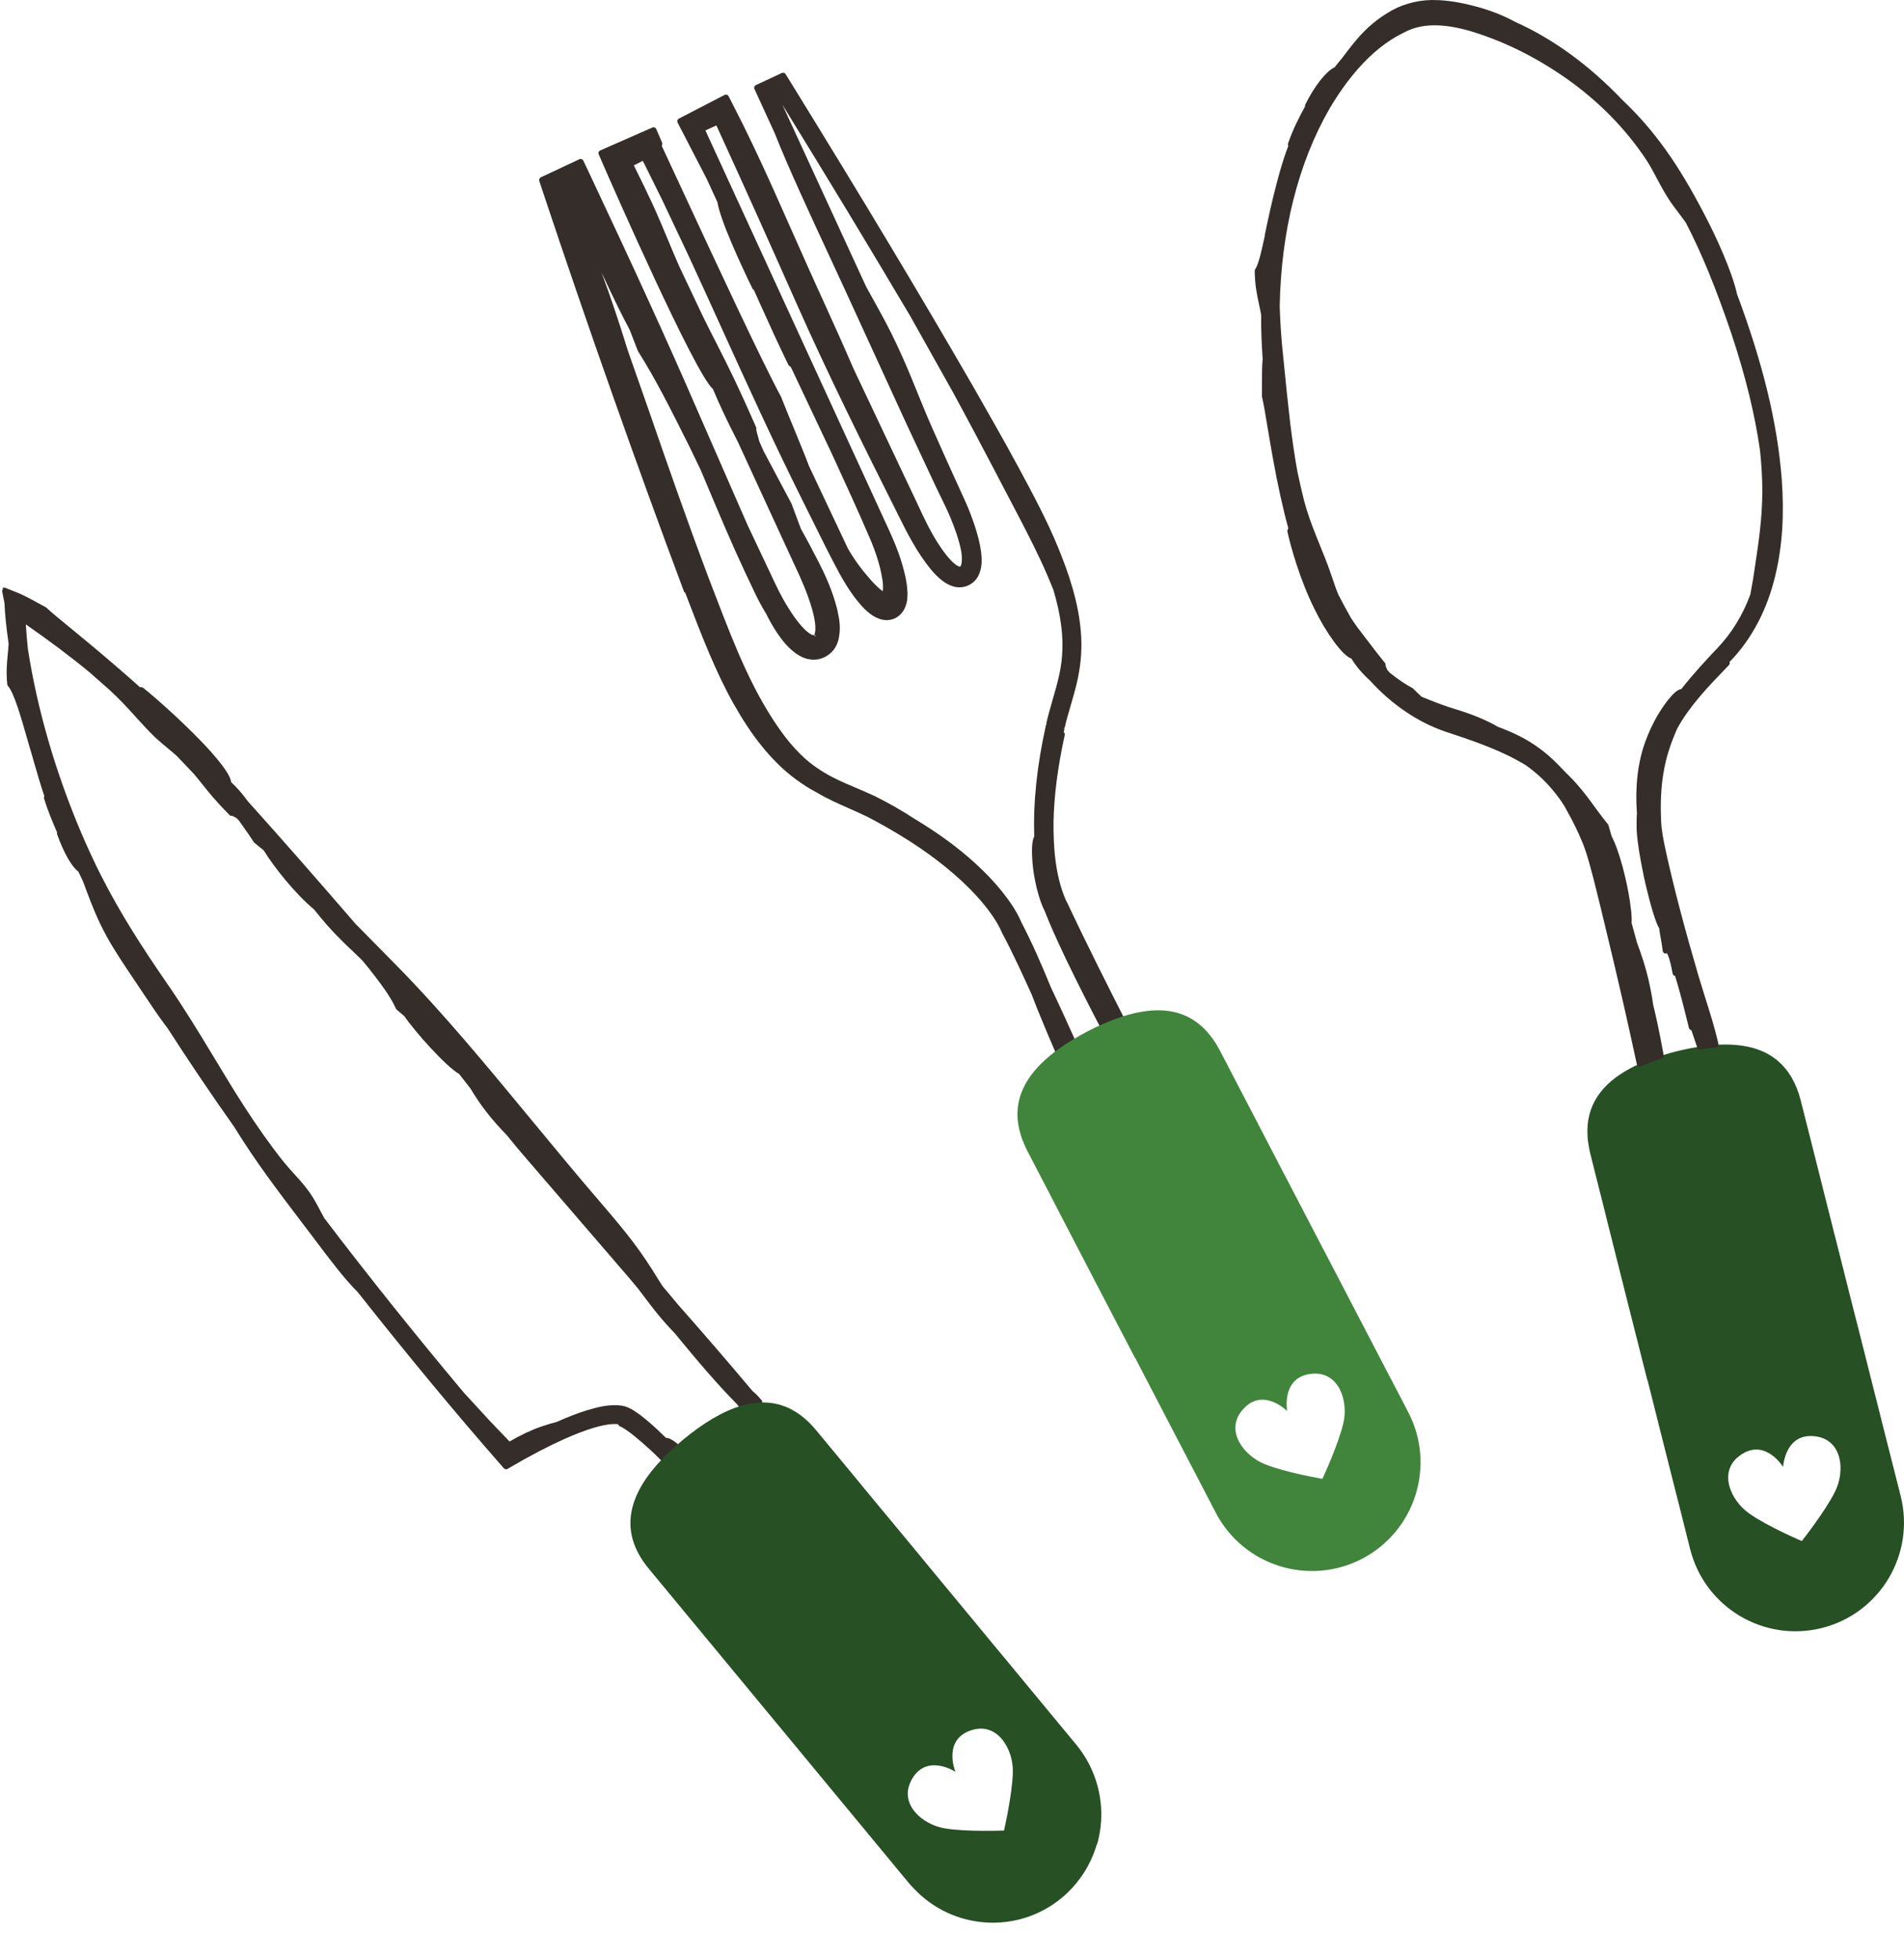
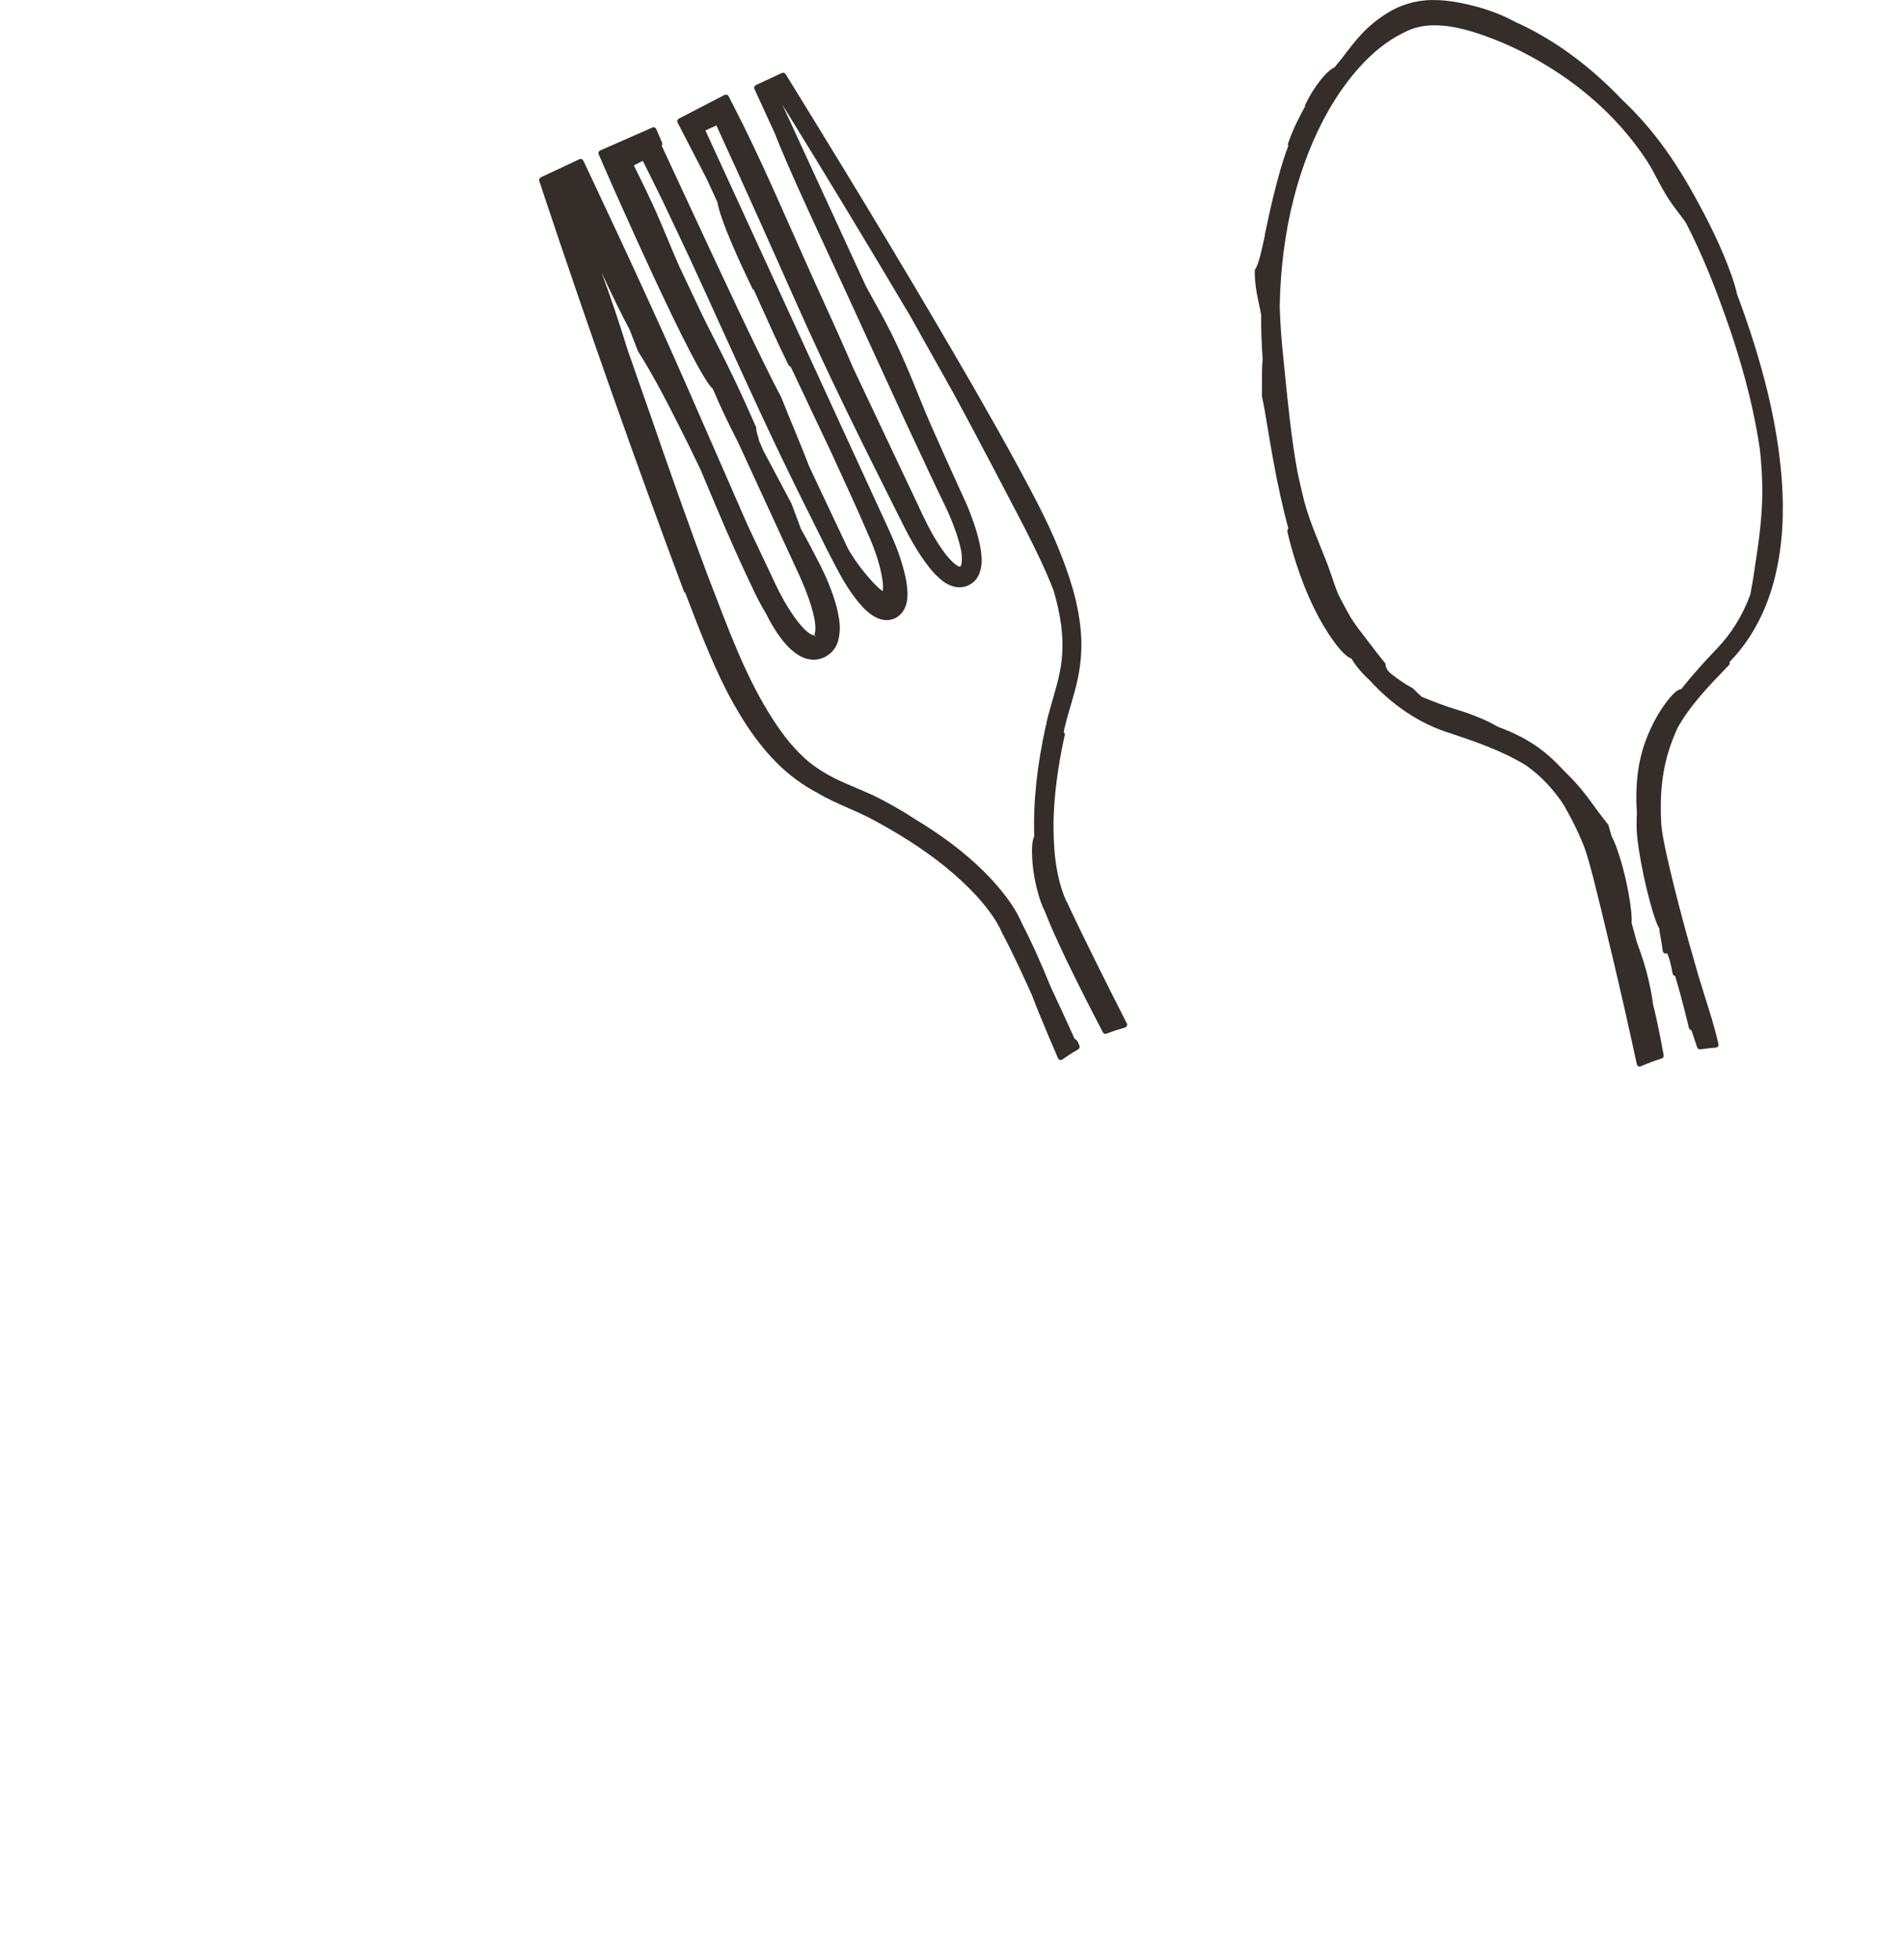
<svg xmlns="http://www.w3.org/2000/svg" width="208" height="214" viewBox="0 0 208 214" fill="none">
  <path d="M74.753 64.702C69.486 50.633 64.155 35.506 59.309 20.965L58.914 19.765C58.863 19.612 58.939 19.446 59.079 19.37L63.301 17.391C63.454 17.314 63.645 17.391 63.721 17.544L64.334 18.833C69.18 29.11 72.942 37.331 76.143 44.723L81.691 57.412L84.203 62.723C84.79 63.987 85.351 65.174 86.065 66.31C86.55 67.102 86.983 67.715 87.43 68.238C87.953 68.863 88.514 69.323 88.82 69.374C88.884 69.374 88.896 69.374 88.909 69.374L89.164 69.566L88.96 69.31C89.011 69.246 89.075 69.004 89.075 68.621C89.075 67.855 88.845 67 88.68 66.412C88.195 64.766 87.506 63.208 86.881 61.893L80.607 48.272C79.472 46.063 78.63 44.276 77.878 42.489C75.926 40.829 66.974 20.468 65.941 18.093L65.405 16.855C65.328 16.689 65.405 16.51 65.571 16.433L71.271 13.931C71.348 13.893 71.437 13.893 71.514 13.931C71.59 13.957 71.654 14.021 71.692 14.097L72.317 15.553C72.343 15.629 72.381 15.795 72.292 15.935C72.993 17.429 73.848 19.267 74.779 21.285C78.362 29.008 83.285 39.591 85.325 43.344C85.785 44.519 86.307 45.782 86.818 47.021C87.404 48.451 87.965 49.804 88.386 50.927L92.646 59.953C93.373 61.204 94.163 62.263 95.171 63.4C95.656 63.936 96.064 64.319 96.433 64.587C96.484 64.229 96.484 63.706 96.357 63.093C96.153 61.817 95.668 60.285 95.018 58.778C93.73 55.766 92.238 52.536 90.835 49.485L86.435 40.178C86.384 40.089 86.333 40.038 86.307 40.012C86.231 39.987 86.167 39.923 86.129 39.859C85.007 37.561 84.025 35.391 82.992 33.093L82.354 31.676C82.354 31.676 82.239 31.599 82.201 31.523C80.9 28.842 78.694 24.08 78.375 22.089L77.202 19.536L74.026 13.395C73.988 13.319 73.975 13.229 74.001 13.153C74.026 13.076 74.077 12.999 74.154 12.961L79.153 10.37C79.229 10.331 79.319 10.319 79.395 10.344C79.472 10.37 79.548 10.421 79.587 10.497L80.084 11.467C80.849 12.948 81.563 14.391 82.265 15.872C83.757 18.987 85.236 22.357 86.677 25.599C87.736 27.974 88.82 30.438 89.904 32.787C91.23 35.697 92.225 37.919 93.22 40.229L99.469 53.442C99.711 53.94 99.941 54.451 100.183 54.948C100.986 56.685 101.752 58.319 102.772 59.8C103.142 60.349 103.473 60.77 103.805 61.127C104.175 61.536 104.57 61.829 104.761 61.88H104.876C104.876 61.88 104.889 61.88 104.914 61.88C104.953 61.829 105.004 61.74 105.016 61.663C105.106 61.331 105.093 60.834 105.016 60.246C104.761 58.931 104.277 57.629 103.869 56.646C103.563 55.88 103.18 55.114 102.823 54.374C102.632 53.978 102.44 53.583 102.249 53.187L98.997 46.242L92.289 31.612C91.791 30.527 91.243 29.353 90.682 28.14C88.552 23.544 86.129 18.348 84.624 14.531L82.418 9.719C82.341 9.565 82.418 9.374 82.571 9.297L85.415 7.97C85.555 7.906 85.734 7.957 85.823 8.097L86.116 8.57C94.406 21.999 100.642 32.404 106.355 42.297C108.256 45.617 109.799 48.348 111.176 50.889L111.329 51.17C112.809 53.927 114.352 56.787 115.576 59.761C116.711 62.544 117.91 65.889 118.114 69.54C118.203 71.212 118.037 72.936 117.617 74.685C117.425 75.489 117.196 76.268 116.979 77.021C116.737 77.851 116.507 78.617 116.328 79.421C116.328 79.459 116.277 79.498 116.252 79.523C116.252 79.561 116.29 79.612 116.277 79.651L116.201 79.97C116.29 80.046 116.341 80.174 116.316 80.289C115.55 83.787 115.142 86.915 115.091 89.838C115.079 92.123 115.193 95.493 116.443 98.34L116.571 98.57C118.611 102.936 120.996 107.647 123.1 111.795C123.139 111.885 123.151 111.974 123.1 112.064C123.062 112.153 122.986 112.217 122.896 112.242C122.182 112.447 121.519 112.664 120.881 112.906C120.843 112.919 120.805 112.932 120.767 112.932C120.652 112.932 120.537 112.868 120.486 112.766C119.351 110.595 117.872 107.723 116.43 104.723C115.372 102.489 114.658 100.893 114.148 99.566C113.803 98.876 113.638 98.366 113.459 97.766C113.306 97.255 113.178 96.744 113.064 96.144C112.898 95.302 112.796 94.485 112.758 93.668C112.681 92.123 112.86 91.574 112.987 91.37C112.86 87.68 113.268 83.698 114.262 79.217C114.262 79.166 114.313 79.14 114.339 79.102C114.339 79.051 114.301 79.012 114.313 78.961C114.517 78.081 114.773 77.225 115.002 76.408C115.474 74.774 115.92 73.217 116.022 71.621C116.201 69.502 115.882 67.153 115.079 64.446C114.62 63.285 114.148 62.2 113.65 61.14C112.617 58.944 111.482 56.787 110.398 54.719C109.952 53.876 109.505 53.021 109.059 52.166L108.715 51.502C107.261 48.731 105.756 45.885 104.124 42.885L99.443 34.536C95.082 27.17 90.503 19.599 85.466 11.429L94.597 31.267C94.89 31.817 95.196 32.353 95.49 32.889C96.306 34.357 97.148 35.876 97.989 37.689C98.908 39.642 99.558 41.251 100.247 42.948C100.719 44.11 101.203 45.31 101.79 46.638C102.683 48.668 103.614 50.736 104.621 52.944L104.953 53.672C105.322 54.463 105.692 55.268 106.011 56.11C106.508 57.412 106.827 58.446 107.044 59.493C107.172 60.17 107.261 60.757 107.235 61.434C107.223 61.766 107.172 62.174 106.993 62.634C106.891 62.902 106.751 63.132 106.611 63.297C106.496 63.476 106.151 63.757 105.947 63.859C105.424 64.153 104.812 64.229 104.2 64.076C103.69 63.936 103.32 63.706 103.052 63.514C102.466 63.08 102.032 62.608 101.65 62.148C100.196 60.349 99.175 58.383 98.168 56.34C94.444 48.91 90.605 41.238 86.92 32.94C84.445 27.361 81.487 20.736 78.26 13.701L77.061 14.25L96.587 56.748C97.288 58.255 98.015 59.812 98.512 61.485C98.78 62.391 99.086 63.476 99.137 64.74C99.137 65.302 99.137 66.004 98.653 66.77C98.538 66.923 98.385 67.14 98.091 67.344C98.002 67.408 97.964 67.421 97.875 67.485C97.722 67.561 97.658 67.587 97.569 67.612L97.466 67.651C97.033 67.778 96.523 67.766 96.064 67.6C95.286 67.319 94.801 66.846 94.431 66.502C93.985 66.055 93.628 65.595 93.36 65.251C92.799 64.497 92.263 63.655 91.689 62.608C90.695 60.77 89.802 58.97 88.935 57.208C88.488 56.302 88.042 55.408 87.596 54.514C84.369 48.029 81.55 41.812 78.821 35.812C77.623 33.17 76.436 30.565 75.25 27.999L72.355 21.872L70.417 17.953L70.213 17.57L69.244 18.067C70.149 19.88 70.8 21.246 71.31 22.344C71.909 23.659 72.483 25.025 73.031 26.34C73.414 27.259 73.797 28.191 74.192 29.072L76.819 34.625C77.342 35.684 77.801 36.578 78.235 37.434C79.484 39.885 80.556 42.004 82.596 46.663C82.622 46.727 82.635 46.791 82.609 46.855C82.609 46.97 82.711 47.378 82.8 47.659C82.864 47.876 82.915 48.08 82.941 48.195L83.425 49.293L86.46 54.999L87.506 57.795C88.131 58.893 88.807 60.17 89.534 61.599C90.108 62.736 90.937 64.485 91.46 66.553L91.523 66.872C91.702 67.74 91.893 68.646 91.575 69.974C91.421 70.485 91.192 70.893 90.86 71.225C90.746 71.34 90.593 71.468 90.439 71.57C90.312 71.659 90.286 71.672 90.223 71.71C89.891 71.889 89.674 71.953 89.381 72.017C88.182 72.208 87.391 71.672 86.945 71.378C85.976 70.663 85.453 69.923 84.917 69.17C84.484 68.519 84.076 67.829 83.706 67.063C83.247 66.31 82.813 65.506 82.456 64.753L81.346 62.404C79.88 59.263 78.745 56.544 77.635 53.927C77.278 53.072 76.908 52.217 76.551 51.348L75.327 48.808C73.248 44.646 71.603 41.365 69.69 38.353L68.785 36.017C67.956 34.484 66.846 32.199 65.711 29.761C66.68 32.365 67.599 35.084 68.568 38.238L71.08 45.412C72.891 50.659 75.059 56.889 77.457 63.246C77.712 63.91 77.98 64.587 78.235 65.263C80.25 70.51 82.341 75.948 85.734 80.442C86.448 81.374 87.213 82.204 87.991 82.906C88.986 83.774 90.095 84.489 91.383 85.115C92.034 85.434 92.722 85.727 93.449 86.034C94.1 86.314 94.776 86.595 95.464 86.915C97.02 87.68 98.41 88.472 99.966 89.481C102.529 91.025 104.685 92.608 106.559 94.319C107.644 95.315 108.575 96.285 109.403 97.306C110.22 98.34 110.998 99.387 111.623 100.829C112.821 103.14 113.829 105.476 114.722 107.659L114.875 108.004C115.627 109.6 116.418 111.298 117.4 113.493C117.54 113.519 117.642 113.634 117.744 113.8L117.923 114.234C117.986 114.387 117.923 114.553 117.782 114.63C117.196 114.961 116.622 115.332 116.073 115.727C116.022 115.766 115.959 115.791 115.882 115.791C115.857 115.791 115.831 115.791 115.793 115.791C115.704 115.766 115.627 115.702 115.589 115.613C114.926 114.081 114.071 112.076 113.306 110.187L112.707 108.642C111.75 106.536 110.666 104.149 109.467 101.902L109.429 101.812C108.944 100.689 108.026 99.361 106.776 97.97C105.743 96.834 104.57 95.736 103.18 94.612C100.782 92.685 98.015 90.923 94.763 89.225C94.125 88.919 93.475 88.625 92.812 88.332C91.626 87.808 90.388 87.272 89.228 86.57C88.718 86.302 88.169 85.983 87.608 85.6C86.027 84.54 84.624 83.238 83.221 81.502C82.137 80.161 81.168 78.693 80.148 76.893C78.235 73.498 76.679 69.54 74.842 64.714L74.753 64.702Z" fill="#342D29" />
-   <path d="M123.994 148.337L123.465 147.321L119.885 140.457L119.477 139.675L118.44 137.678L116.802 134.525L115.765 132.528L115.254 131.534L112.195 125.648C112.077 125.427 111.986 125.212 111.893 124.985C111.728 124.618 111.59 124.257 111.492 123.9C110.495 120.633 111.756 117.933 114.254 115.699C114.557 115.43 114.885 115.155 115.219 114.905C115.853 114.427 116.542 113.961 117.265 113.527C117.29 113.521 117.312 113.503 117.334 113.484C117.804 113.202 118.29 112.929 118.804 112.663C119.283 112.417 119.765 112.185 120.238 111.967C120.571 111.823 120.891 111.681 121.214 111.552C121.765 111.329 122.308 111.134 122.833 110.97C124.19 110.556 125.501 110.336 126.726 110.36C128.176 110.396 129.514 110.787 130.685 111.636C131.062 111.901 131.414 112.224 131.762 112.588C132.293 113.17 132.796 113.851 133.231 114.692L136.381 120.74L138.02 123.893L140.236 128.155L140.617 128.878L144.489 136.316L144.964 137.213L148.67 144.336L149.076 145.106L150.116 147.115L151.34 149.461L152.419 151.527L152.97 152.577L153.837 154.247C156.867 160.061 154.621 167.234 148.8 170.271C142.988 173.292 135.836 171.042 132.807 165.228L130.854 161.468L130.518 160.826L127.852 155.713L127.347 154.744L124.022 148.344L123.994 148.337ZM138.172 159.938C140.447 160.854 144.463 161.54 144.463 161.54C144.463 161.54 146.197 157.848 146.755 155.445C147.316 153.055 146.287 149.875 143.445 150.052C140.012 150.277 140.574 153.922 140.612 154.136C140.456 153.977 137.783 151.437 135.641 154.124C133.86 156.345 135.882 159.013 138.157 159.929L138.172 159.938Z" fill="#41853C" />
-   <path d="M179.96 150.756L179.679 149.646L177.779 142.139L177.562 141.284L177.014 139.101L176.147 135.654L175.598 133.471L175.331 132.386L173.711 125.952C173.647 125.709 173.609 125.48 173.571 125.237C173.494 124.841 173.443 124.458 173.43 124.088C173.214 120.68 175.063 118.343 178.009 116.748C178.366 116.556 178.748 116.365 179.131 116.199C179.858 115.88 180.636 115.586 181.439 115.331C181.465 115.331 181.49 115.318 181.516 115.305C182.039 115.139 182.574 114.986 183.135 114.845C183.658 114.718 184.181 114.603 184.691 114.501C185.048 114.437 185.393 114.373 185.737 114.322C186.324 114.233 186.898 114.169 187.446 114.131C188.862 114.041 190.188 114.131 191.374 114.437C192.777 114.807 193.988 115.497 194.932 116.594C195.238 116.939 195.506 117.335 195.761 117.769C196.144 118.458 196.475 119.237 196.705 120.156L198.376 126.769L199.243 130.216L200.416 134.875L200.62 135.667L202.673 143.799L202.928 144.782L204.892 152.569L205.109 153.412L205.658 155.607L206.308 158.173L206.882 160.433L207.175 161.582L207.634 163.407C209.241 169.765 205.403 176.224 199.039 177.833C192.688 179.429 186.247 175.586 184.64 169.229L183.607 165.118L183.429 164.416L182.013 158.824L181.745 157.765L179.985 150.769L179.96 150.756ZM191.081 165.322C193.083 166.739 196.832 168.335 196.832 168.335C196.832 168.335 199.37 165.144 200.467 162.935C201.564 160.739 201.296 157.407 198.49 156.922C195.098 156.348 194.805 160.024 194.792 160.241C194.677 160.05 192.662 156.961 189.958 159.08C187.714 160.829 189.066 163.892 191.068 165.309L191.081 165.322Z" fill="#275024" />
  <path d="M138.168 25.675C138.601 23.568 138.984 21.909 139.277 20.773C139.545 19.713 140.042 17.76 140.744 15.921C140.693 15.845 140.68 15.743 140.718 15.653C141.228 14.173 141.892 12.845 142.568 11.632C142.555 11.568 142.568 11.492 142.593 11.428C143.575 9.424 144.876 7.777 145.794 7.356C146.075 6.998 146.355 6.653 146.636 6.322L146.712 6.219C148.179 4.279 149.442 2.607 152.069 1.126C153.497 0.334 155.346 -0.087 157.017 0.015H157.195C158.586 0.092 160.039 0.36 161.774 0.858C163.585 1.394 164.682 1.943 165.574 2.415C169.694 4.266 173.609 7.126 177.192 10.879C180.687 14.185 183.314 17.849 186.247 23.517C187.472 25.841 189.129 29.466 189.742 32.032V32.083C192.611 39.768 194.154 46.177 194.639 52.266C194.932 56.173 194.715 59.62 193.963 62.773C193.096 66.513 191.387 69.781 189.027 72.22C189.015 72.232 188.989 72.22 188.976 72.245C188.976 72.258 188.976 72.283 188.951 72.309C188.951 72.309 188.951 72.322 188.951 72.335C188.989 72.449 188.951 72.564 188.874 72.654C186.592 75.015 184.628 77.058 183.25 79.534C182.498 81.207 182 82.777 181.745 84.309C181.465 85.867 181.376 87.603 181.465 89.645C181.503 90.679 181.707 91.701 182.013 93.13C182.906 97.139 184.028 101.403 185.533 106.547C185.763 107.313 186.005 108.105 186.26 108.909C186.796 110.594 187.344 112.343 187.701 113.913L187.727 114.041C187.752 114.13 187.727 114.233 187.676 114.309C187.625 114.386 187.535 114.424 187.446 114.437C186.91 114.475 186.337 114.539 185.763 114.628C185.75 114.628 185.724 114.628 185.712 114.628C185.571 114.628 185.457 114.539 185.406 114.411L184.781 112.547C184.691 112.522 184.615 112.471 184.551 112.381C184.526 112.343 184.5 112.305 184.5 112.267L184.271 111.335C183.888 109.79 183.48 108.194 182.995 106.611C182.919 106.598 182.855 106.56 182.804 106.509C182.766 106.471 182.74 106.407 182.727 106.356C182.485 104.977 182.255 104.403 182.141 104.186C182.141 104.16 182.115 104.135 182.102 104.122C182.039 104.16 181.949 104.173 181.873 104.147C181.745 104.109 181.656 103.994 181.643 103.867C181.618 103.598 181.529 103.101 181.452 102.628C181.376 102.194 181.286 101.735 181.261 101.415C181.108 101.16 180.942 100.764 180.751 100.19C180.636 99.845 180.508 99.462 180.394 99.028C180.266 98.569 180.126 98.071 179.998 97.535C179.858 96.998 179.73 96.437 179.603 95.862C179.488 95.313 179.373 94.739 179.271 94.19C179.118 93.36 179.003 92.658 178.927 92.032C178.889 91.726 178.85 91.407 178.825 91.1C178.799 90.794 178.787 90.501 178.787 90.22C178.787 89.696 178.787 89.224 178.825 88.879C178.608 85.93 178.914 83.3 179.73 81.041C180.559 78.769 181.529 77.364 182.192 76.496C182.829 75.705 183.289 75.309 183.671 75.271C184.985 73.598 186.4 72.079 187.497 70.918C187.51 70.905 187.535 70.905 187.561 70.892C187.561 70.866 187.561 70.841 187.586 70.828C189.155 69.194 190.379 67.203 191.208 64.956L191.514 63.258L191.693 62.058C192.114 59.313 192.509 56.709 192.522 53.671C192.522 52.241 192.433 50.722 192.267 49.164C191.693 45.194 190.673 41.032 189.142 36.437C187.421 31.368 185.877 27.628 184.168 24.322C183.926 23.977 183.684 23.658 183.429 23.326C183.008 22.764 182.562 22.19 182.128 21.488C181.682 20.773 181.35 20.134 181.018 19.521C180.661 18.845 180.33 18.207 179.858 17.479C177.601 14.07 174.667 11.083 171.147 8.594C167.717 6.194 164.248 4.483 160.55 3.373C157.833 2.607 155.754 2.568 154.033 3.245C153.816 3.321 153.612 3.436 153.408 3.539L153.178 3.653C151.52 4.483 149.913 5.76 148.409 7.458C147.286 8.722 146.215 10.215 145.233 11.887C141.828 17.798 139.953 25.253 139.8 33.424C139.838 34.815 139.928 36.245 140.055 37.688L140.272 39.845C140.68 43.956 141.063 47.849 141.739 51.551C141.968 52.624 142.21 53.683 142.466 54.705C142.644 55.368 142.848 56.032 143.078 56.683C143.384 57.564 143.856 58.739 144.315 59.875C144.583 60.539 144.85 61.19 145.054 61.739C145.207 62.16 145.361 62.607 145.514 63.041C145.73 63.692 145.96 64.368 146.215 64.969C146.649 65.824 147.12 66.679 147.58 67.496C148.09 68.275 148.511 68.837 148.97 69.424L149.161 69.679C149.327 69.896 149.493 70.113 149.684 70.356C150.105 70.905 150.602 71.569 151.291 72.411C151.367 72.501 151.393 72.564 151.355 72.666C151.355 72.718 151.431 72.883 151.469 72.973C151.508 73.049 151.533 73.126 151.559 73.19L151.865 73.522C152.808 74.262 153.599 74.798 154.275 75.143C154.301 75.156 154.326 75.181 154.352 75.194C154.67 75.513 154.989 75.82 155.308 76.113C156.494 76.598 157.782 77.109 159.147 77.517C160.881 78.041 162.501 78.718 163.636 79.394C164.503 79.713 165.281 80.045 166.008 80.415C167.589 81.22 168.916 82.203 170.204 83.517L170.306 83.62C170.51 83.824 170.714 84.041 170.892 84.232C170.956 84.296 171.007 84.347 171.071 84.411L171.275 84.615C171.352 84.692 171.428 84.769 171.492 84.832C172.448 85.79 173.175 86.735 173.762 87.526L174.565 88.624C174.961 89.16 175.292 89.594 175.649 90.028C175.675 90.067 175.7 90.105 175.713 90.143L176.057 91.343C176.925 92.99 177.715 96.181 178.06 98.466C178.123 98.913 178.174 99.322 178.213 99.679C178.251 100.139 178.264 100.522 178.238 100.803L178.825 102.947C178.927 103.215 179.016 103.471 179.105 103.726L179.195 103.981C179.679 105.335 180.036 106.662 180.304 108.015C180.419 108.59 180.521 109.177 180.598 109.752C180.904 111.003 181.159 112.19 181.388 113.364L181.745 115.267C181.771 115.42 181.682 115.573 181.529 115.624C180.712 115.879 179.934 116.173 179.246 116.479C179.207 116.492 179.156 116.505 179.118 116.505C179.067 116.505 179.016 116.505 178.978 116.467C178.889 116.428 178.825 116.339 178.812 116.25C178.57 115.126 178.328 114.003 178.072 112.867C177.703 111.181 177.32 109.496 176.925 107.811L176.261 104.964C175.802 103.037 175.343 101.135 174.884 99.233L174.412 97.318C174.298 96.858 174.183 96.386 174.068 95.939L173.902 95.326C173.571 94.075 173.252 92.888 172.78 91.815C172.346 90.781 171.849 89.76 171.301 88.777C171.249 88.675 171.198 88.573 171.135 88.484C171.058 88.343 170.982 88.203 170.905 88.062C170.548 87.475 170.127 86.9 169.579 86.249C168.712 85.215 167.755 84.347 166.671 83.581C164.069 81.998 161.187 81.003 157.961 79.943C154.938 78.922 152.056 76.981 149.658 74.339C148.829 73.586 148.166 72.807 147.631 71.939C146.636 71.632 144.787 68.977 143.588 66.501C142.019 63.347 140.999 59.722 140.642 58.075C140.642 58.037 140.642 58.011 140.642 57.973C140.642 57.871 140.693 57.781 140.744 57.717C140.195 55.752 139.545 52.815 139.073 50.16C138.856 48.998 138.678 47.862 138.499 46.841C138.257 45.36 138.04 44.071 137.862 43.33C137.862 43.305 137.862 43.279 137.862 43.241C137.862 42.794 137.862 42.309 137.862 41.824C137.862 40.905 137.862 39.947 137.938 39.245C137.823 37.585 137.76 35.939 137.772 34.394C137.696 33.973 137.619 33.577 137.53 33.194C137.301 32.122 137.084 31.1 137.071 29.594C137.071 29.53 137.084 29.466 137.122 29.415C137.517 28.841 137.849 27.245 138.18 25.713L138.168 25.675Z" fill="#342D29" />
-   <path d="M0.349 64.33C0.261 64.412 0.219 64.52 0.242 64.632L0.484 65.847C0.549 67.186 0.689 68.585 0.942 70.306C0.92 70.736 0.882 71.122 0.842 71.521C0.751 72.501 0.661 73.429 0.794 74.76C0.802 74.828 0.826 74.887 0.878 74.941C1.527 75.671 2.308 78.378 2.928 80.554C3.141 81.285 3.337 81.986 3.522 82.577L3.738 83.349C4.048 84.41 4.422 85.727 4.844 86.963C4.796 87.043 4.785 87.133 4.815 87.22C5.205 88.528 5.708 89.707 6.238 90.933C6.221 90.995 6.214 91.072 6.238 91.131C6.98 93.194 7.845 94.696 8.555 95.203L9.063 96.265L9.448 97.294C10.087 98.999 10.648 100.458 11.686 102.349C12.596 103.981 13.713 105.629 14.791 107.227C15.274 107.939 15.745 108.647 16.206 109.339C17.166 110.786 17.813 111.674 18.303 112.308C20.549 115.806 22.931 119.34 25.593 123.108C27.912 126.876 30.267 129.967 32.99 133.554L34.513 135.562C35.905 137.416 37.639 139.719 39.069 141.134L39.099 141.169C44.563 148.082 49.672 154.252 54.708 160.005L55.041 160.386C55.142 160.505 55.308 160.523 55.446 160.454L55.898 160.193C57.903 159.013 59.866 157.993 61.741 157.149C62.907 156.642 63.865 156.265 64.77 155.992C65.544 155.764 66.637 155.476 67.523 155.569C67.549 155.668 67.607 155.75 67.702 155.788C68.208 156.017 68.813 156.47 69.323 156.885C69.811 157.28 70.314 157.719 70.878 158.227C71.335 158.641 71.776 159.064 72.202 159.495C72.266 159.552 72.349 159.587 72.43 159.583C72.51 159.578 72.597 159.548 72.654 159.484C73.107 159.024 73.538 158.598 74.002 158.194C74.052 158.155 74.081 158.096 74.097 158.035C74.104 158.01 74.114 157.973 74.121 157.948C74.119 157.855 74.077 157.765 74.001 157.705C73.458 157.268 73.065 157.057 72.759 157.067C72.025 156.355 71.435 155.799 70.843 155.297C70.498 155.006 70.132 154.696 69.71 154.398L69.509 154.265C69.163 154.026 68.818 153.788 68.184 153.592C68.147 153.582 68.116 153.6 68.075 153.602C68.038 153.592 68.011 153.545 67.971 153.548C66.518 153.356 65.343 153.701 64.199 154.028L64.1 154.055C63.077 154.375 62.031 154.781 60.832 155.318C60.378 155.434 59.862 155.587 59.181 155.814C58.018 156.215 56.899 156.747 55.665 157.46L53.549 155.253L50.676 152.129C45.341 145.766 40.196 139.335 35.42 133.056C35.279 132.794 35.147 132.547 35.006 132.284C34.656 131.622 34.299 130.931 33.791 130.213C33.232 129.442 32.704 128.851 32.172 128.272C31.783 127.85 31.398 127.416 30.979 126.907C27.938 123.077 25.587 119.181 23.321 115.413C21.728 112.778 20.079 110.062 18.23 107.398C15.464 103.377 13.175 99.841 11.013 95.586C10.289 94.149 9.56 92.579 8.845 90.906C6.039 84.271 4.082 77.52 3.045 70.883C2.948 70.011 2.886 69.109 2.823 68.207C5.382 69.991 7.738 71.747 9.791 73.448L12.034 75.425C12.497 75.867 12.96 76.308 13.404 76.771C13.778 77.149 14.215 77.637 14.674 78.143C15.427 78.98 16.213 79.839 16.886 80.482C17.328 80.905 17.804 81.297 18.267 81.686C18.633 81.995 19.003 82.293 19.331 82.593L21.186 84.544C21.577 85.007 21.883 85.393 22.18 85.763C22.892 86.655 23.552 87.493 25.07 89.024C25.152 89.112 25.21 89.141 25.325 89.106C25.375 89.119 25.516 89.183 25.595 89.231C25.678 89.267 25.746 89.311 25.816 89.344L26.117 89.649C26.29 89.894 26.459 90.15 26.643 90.398C27.027 90.938 27.407 91.489 27.733 91.999C27.751 92.031 27.772 92.05 27.806 92.072L28.813 92.897C29.954 94.751 32.257 97.642 34.31 99.344C34.804 99.965 35.283 100.543 35.768 101.097C36.782 102.241 37.729 103.143 38.646 104.01C38.962 104.307 39.267 104.6 39.559 104.89L40.317 105.807C41.582 107.443 42.597 108.733 43.253 110.178C43.268 110.222 43.298 110.256 43.341 110.294L44.18 111.008C45.363 112.754 48.752 116.519 50.161 117.32L51.4 118.908C52.492 120.748 53.682 122.271 55.37 124.006C56.121 124.948 56.843 125.803 57.55 126.614L68.731 139.596L69.741 140.805L69.926 141.053C70.637 141.997 71.375 142.989 72.176 143.944C72.679 144.528 73.156 145.066 73.685 145.605C76.213 148.689 78.343 151.191 80.493 153.368L80.742 153.672C80.821 153.773 80.953 153.822 81.08 153.79C81.736 153.609 82.371 153.502 82.963 153.463C83.084 153.455 83.196 153.38 83.241 153.26C83.245 153.247 83.248 153.235 83.251 153.223C83.278 153.124 83.258 153 83.173 152.924L83.012 152.736C82.921 152.632 82.83 152.528 82.736 152.437C82.571 152.26 82.422 152.128 82.26 151.992L82.196 151.935C79.582 148.827 76.924 145.734 74.086 142.527L72.375 140.482L71.947 139.811C69.993 136.604 68.615 134.846 65.463 131.184C63.045 128.38 60.574 125.377 58.17 122.471C53.295 116.562 48.25 110.449 43.158 105.301L38.839 100.917C34.494 95.89 30.825 91.693 27.089 87.544C26.451 86.672 25.875 86.015 25.25 85.438C25.155 84.262 22.462 81.451 21.576 80.565C19.554 78.502 17.061 76.273 15.648 75.14C15.614 75.118 15.593 75.099 15.556 75.089C15.458 75.062 15.384 75.043 15.297 75.072C13.935 73.847 11.864 72.062 9.955 70.465C9.232 69.862 8.518 69.273 7.847 68.723C6.644 67.739 5.604 66.891 5.047 66.359C5.025 66.34 5.004 66.321 4.967 66.311C4.642 66.144 4.32 65.965 3.986 65.783C3.238 65.371 2.466 64.952 1.759 64.683L0.567 64.204C0.46 64.162 0.336 64.181 0.251 64.251L0.349 64.33Z" fill="#342D29" />
-   <path d="M119.861 201.431C120.6 198.814 120.431 195.993 119.32 193.434C119.207 193.166 119.09 192.91 118.949 192.647C118.575 191.926 118.113 191.233 117.585 190.589L113.844 186.069L112.986 185.032L109.924 181.328L108.905 180.103L107.368 178.249L106.531 177.232L101.104 170.672L100.228 169.604L98.821 167.904L97.872 166.764L94.209 162.344L93.533 161.515L89.143 156.212C87.275 153.965 85.196 153.103 83.017 153.205C82.376 153.231 81.725 153.347 81.053 153.537C78.937 154.145 76.753 155.502 74.617 157.268C74.344 157.499 74.072 157.729 73.811 157.963C73.328 158.389 72.881 158.824 72.447 159.263C68.857 162.965 67.344 167.092 70.876 171.358L97.563 203.612L98.43 204.665L99.21 205.601L99.319 205.736C99.48 205.925 99.656 206.104 99.82 206.28C104.072 210.819 111.17 211.324 116.009 207.297C117.605 205.967 118.765 204.296 119.472 202.49C119.608 202.13 119.729 201.779 119.84 201.412L119.861 201.431ZM99.507 194.565C101.043 191.487 104.184 193.415 104.374 193.545C104.284 193.336 102.978 189.879 106.275 188.953C109.003 188.179 110.684 191.076 110.649 193.525C110.599 195.983 109.683 199.954 109.683 199.954C109.683 199.954 105.597 200.126 103.186 199.716C100.774 199.306 98.243 197.12 99.504 194.577L99.507 194.565Z" fill="#275024" />
</svg>